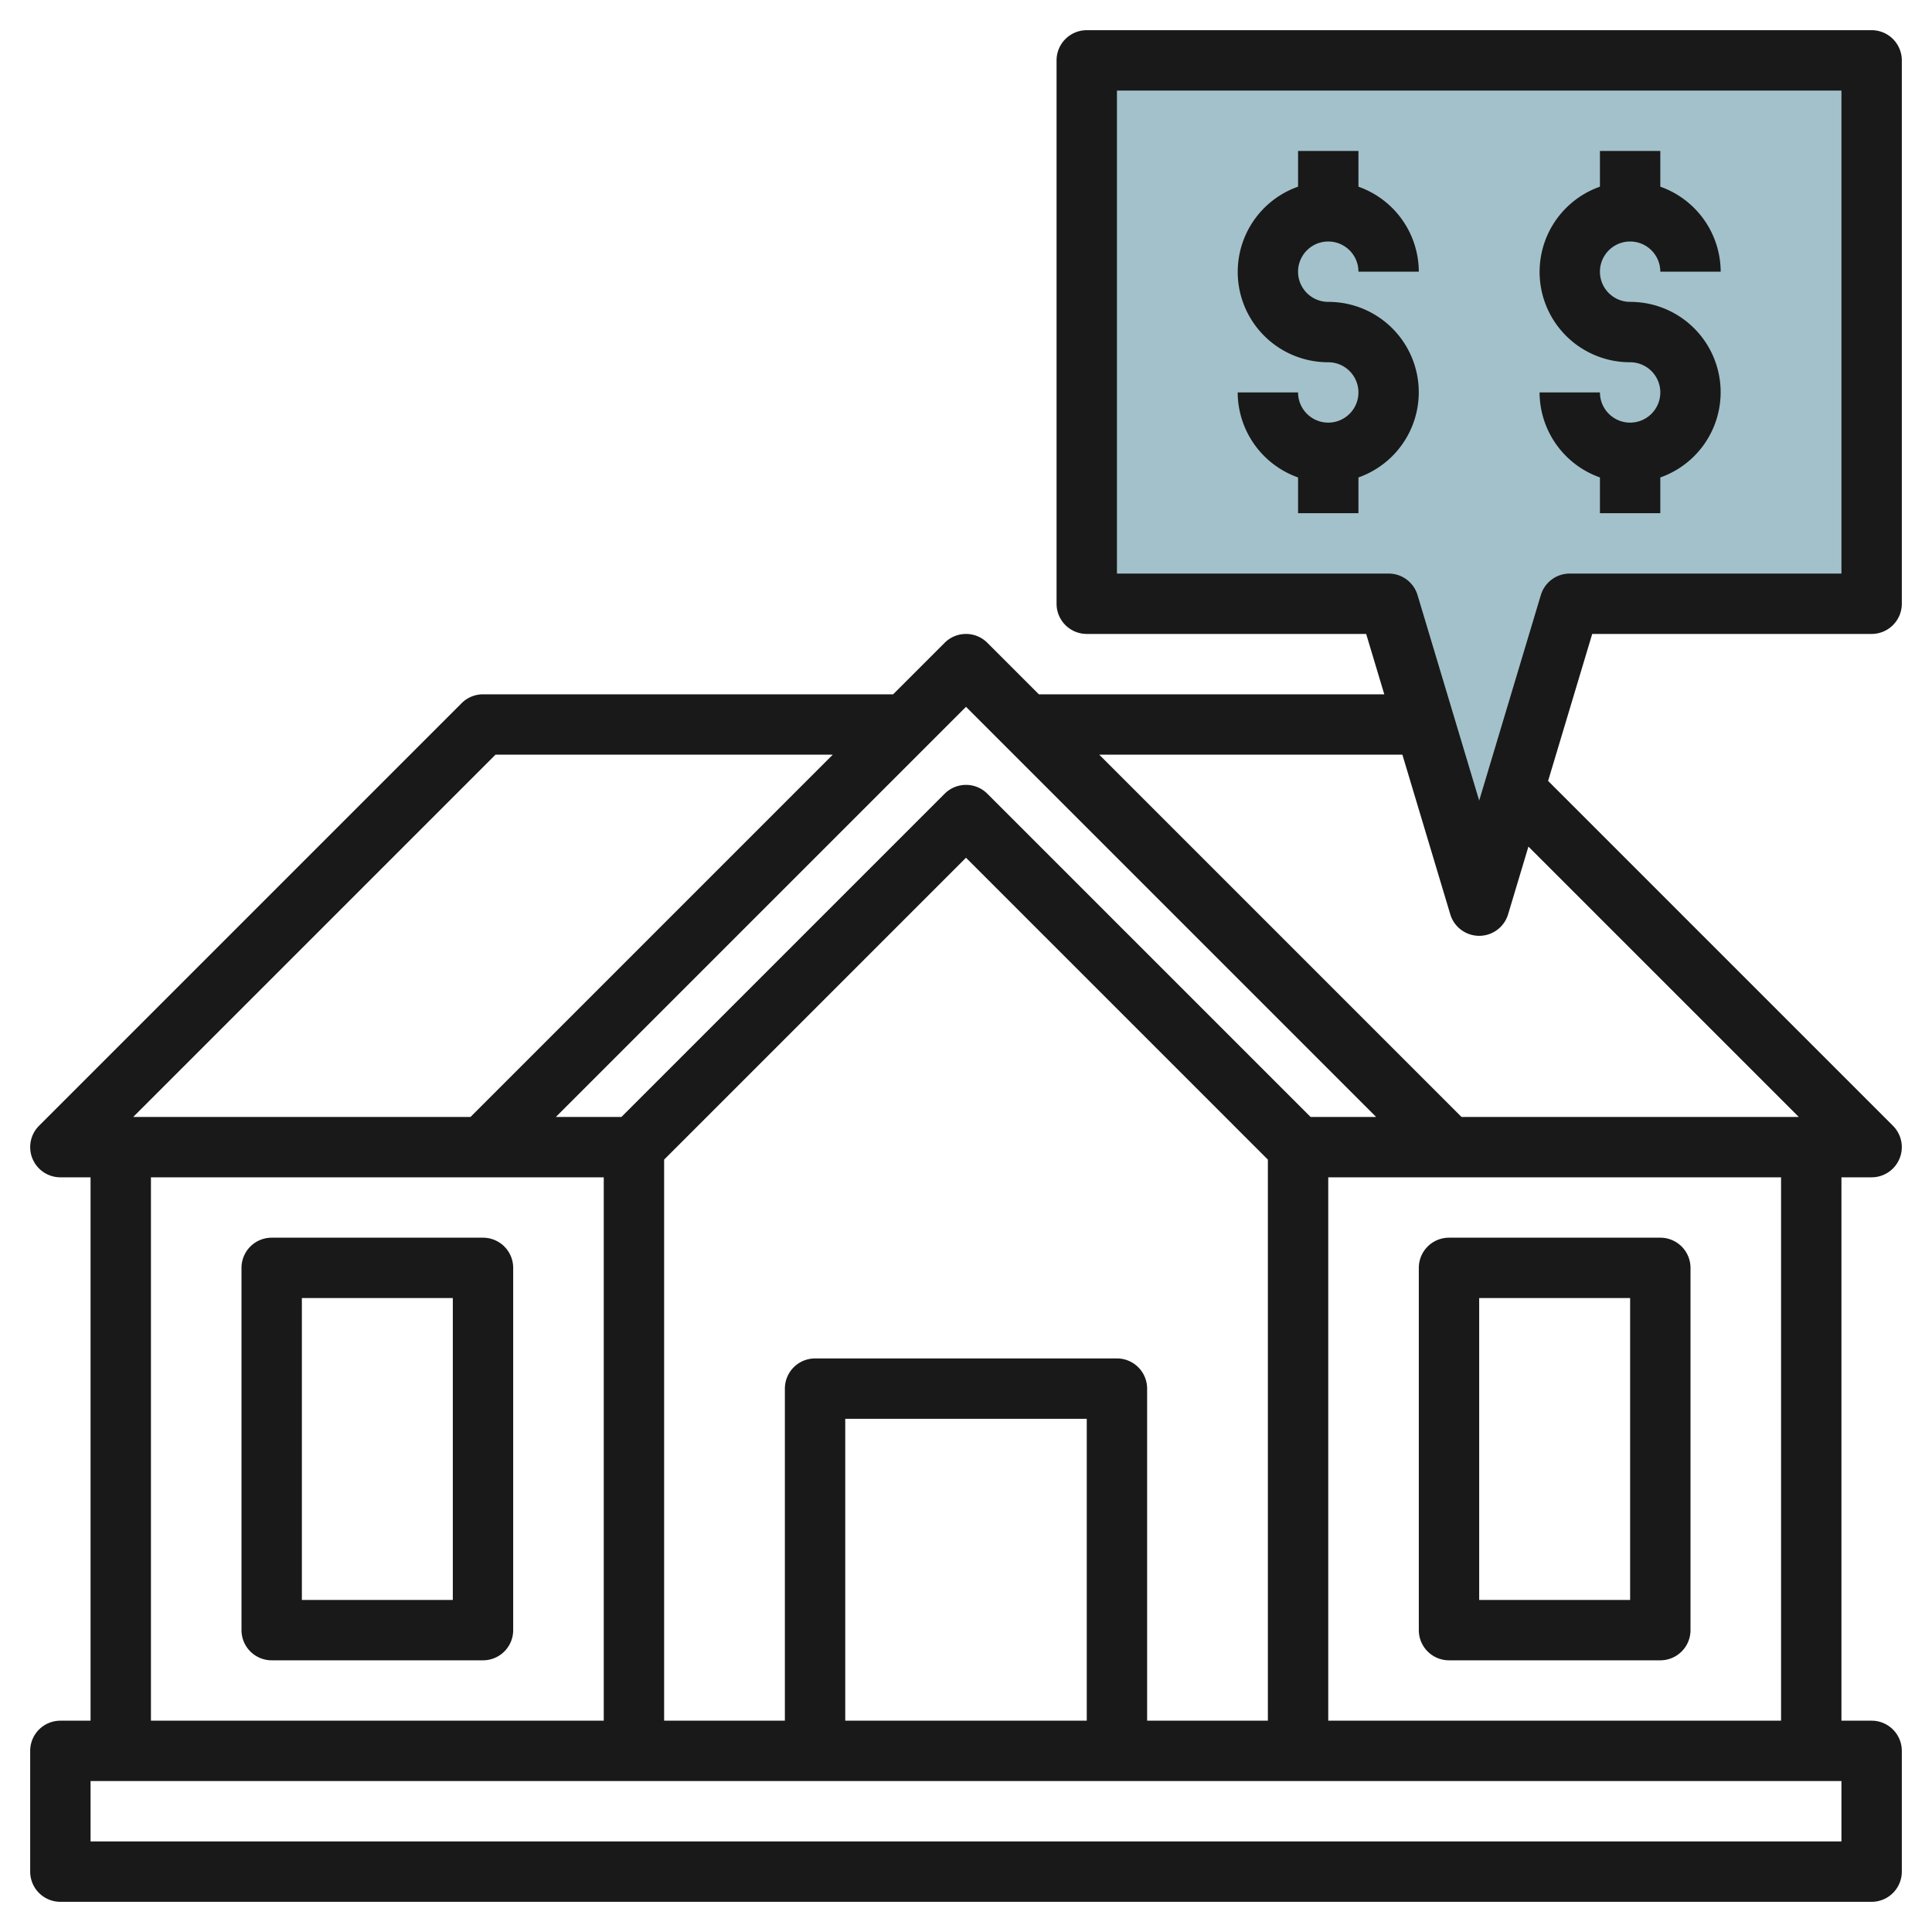
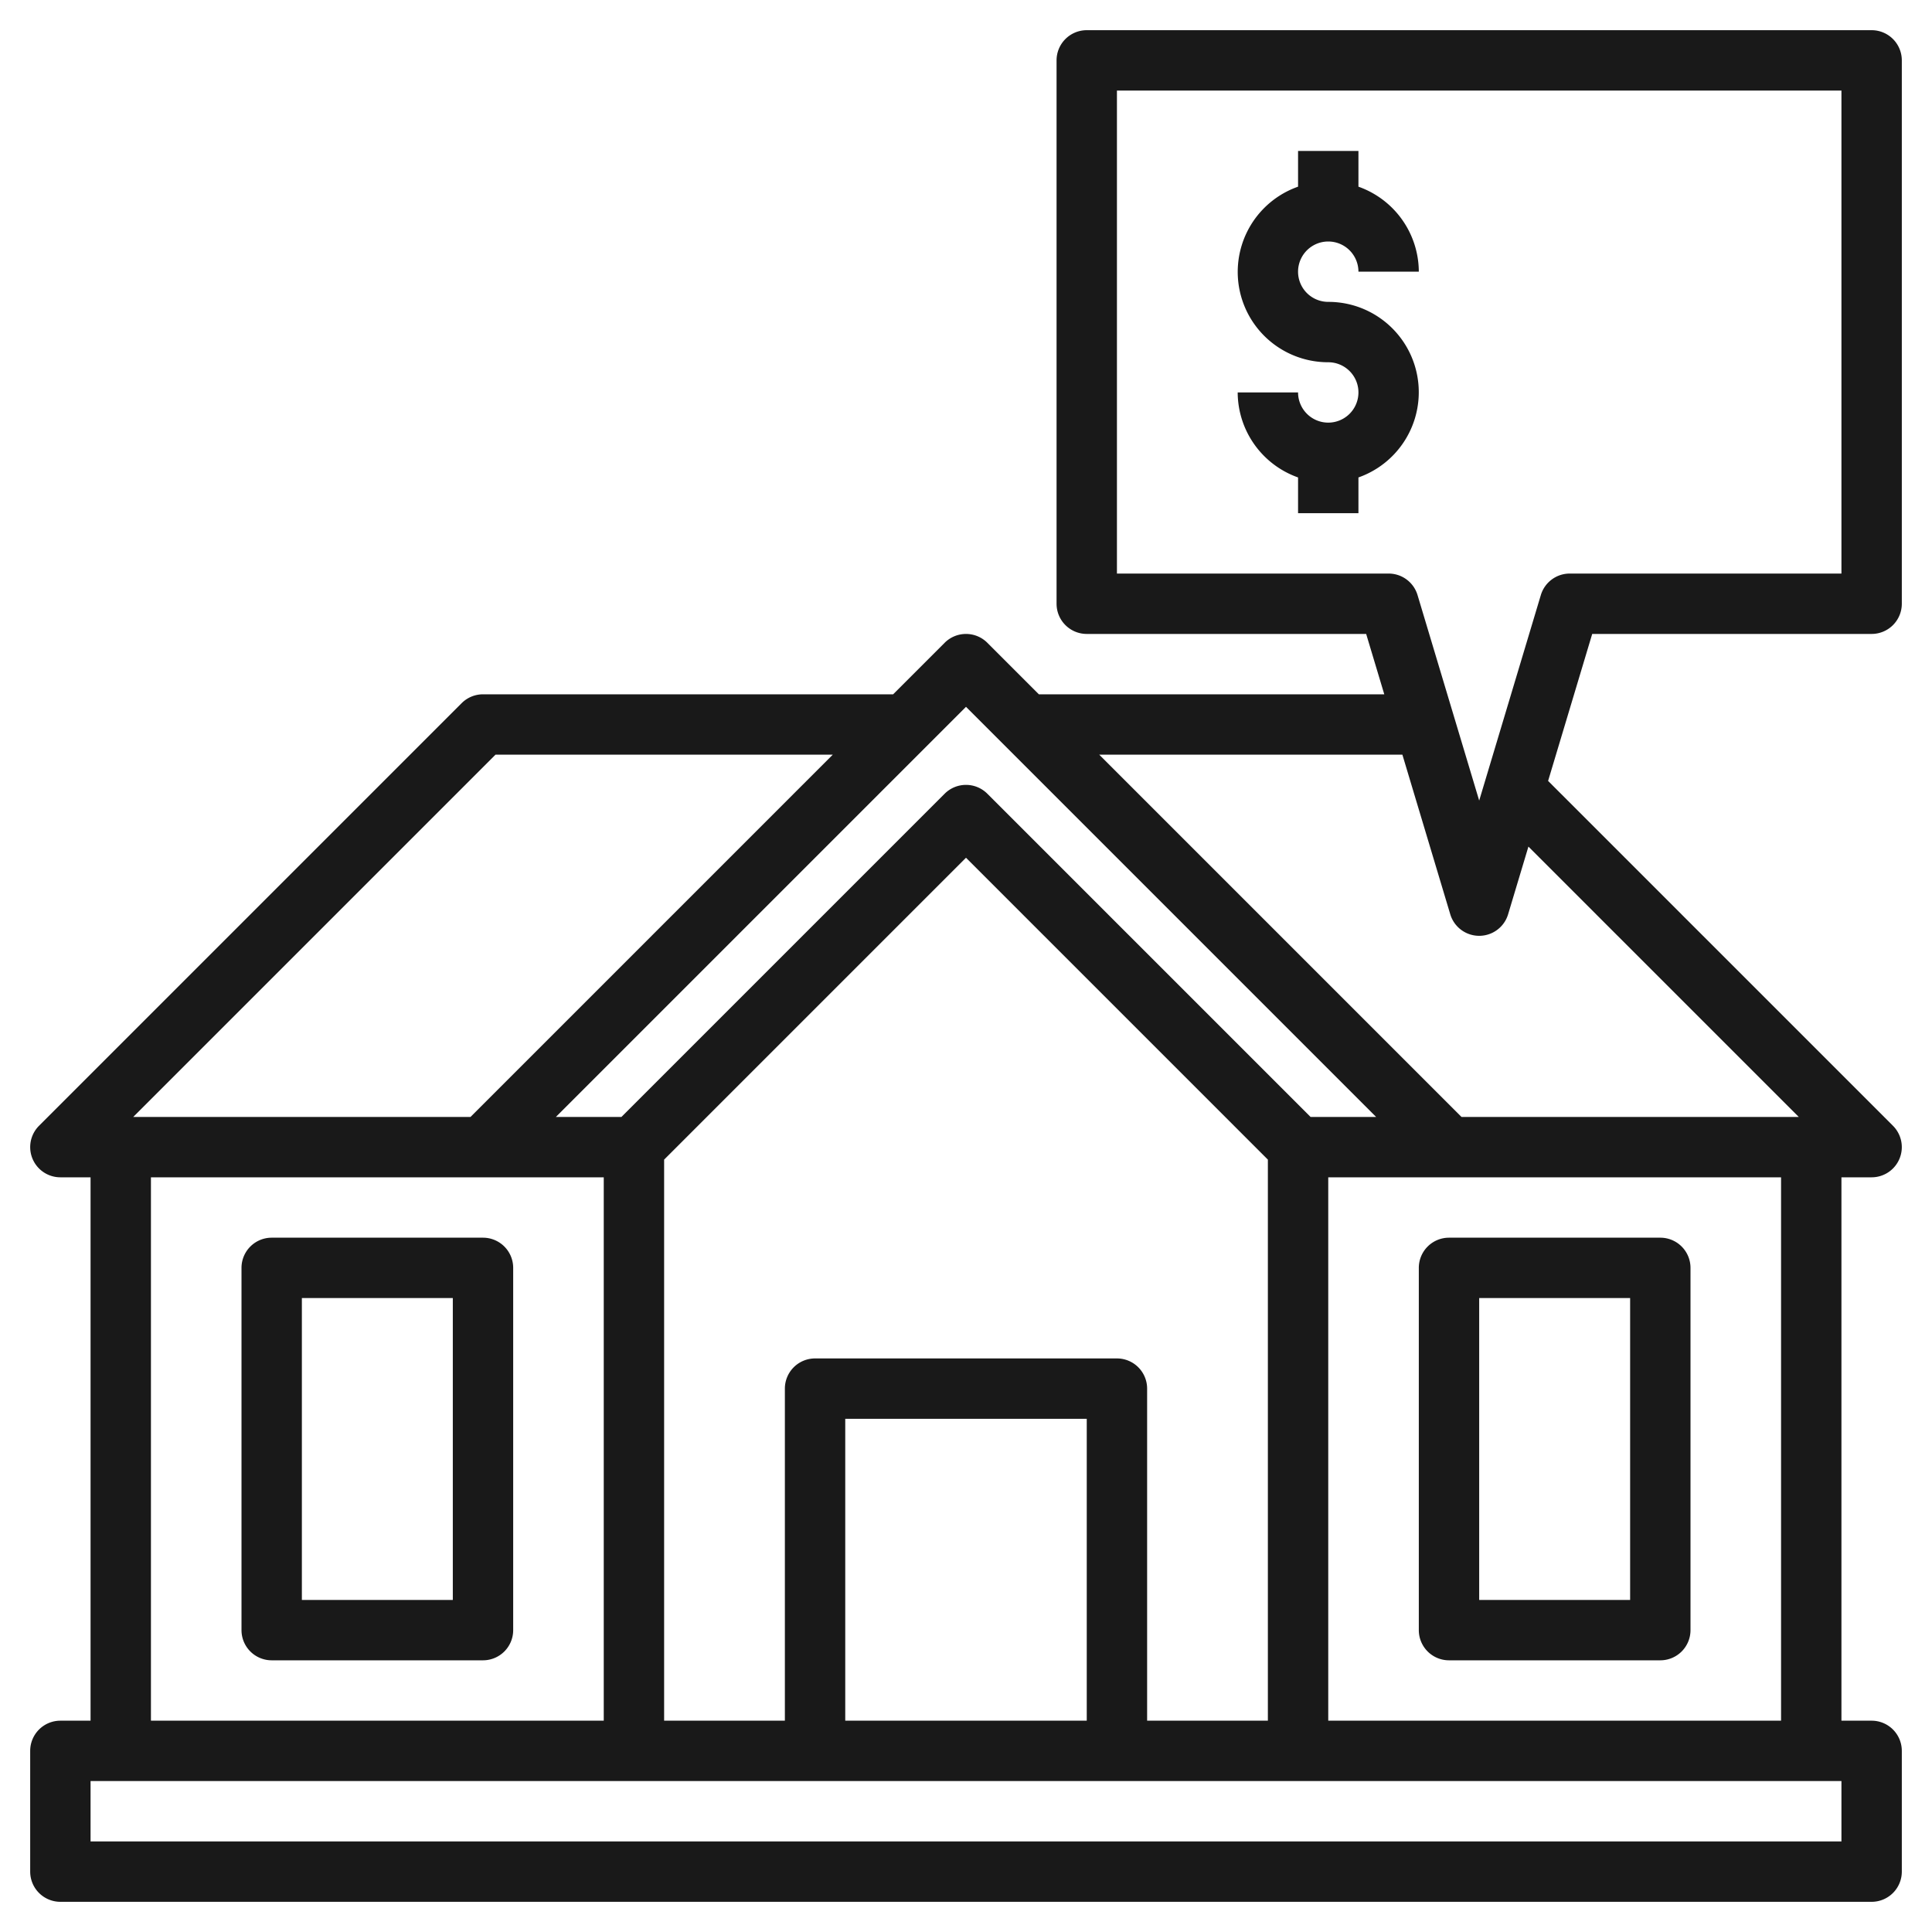
<svg xmlns="http://www.w3.org/2000/svg" id="Layer_3" height="512" viewBox="0 0 64 64" width="512" data-name="Layer 3">
-   <path d="m62 20v-18h-26v18h10l3 10 3-10z" fill="#a3c1ca" />
  <g fill="#191919">
    <path d="m47 42v12a1 1 0 0 0 1 1h7a1 1 0 0 0 1-1v-12a1 1 0 0 0 -1-1h-7a1 1 0 0 0 -1 1zm2 1h5v10h-5z" />
    <path d="m16 41h-7a1 1 0 0 0 -1 1v12a1 1 0 0 0 1 1h7a1 1 0 0 0 1-1v-12a1 1 0 0 0 -1-1zm-1 12h-5v-10h5z" />
    <path d="m62 21a1 1 0 0 0 1-1v-18a1 1 0 0 0 -1-1h-26a1 1 0 0 0 -1 1v18a1 1 0 0 0 1 1h9.256l.6 2h-11.442l-1.707-1.707a1 1 0 0 0 -1.414 0l-1.707 1.707h-13.586a1 1 0 0 0 -.707.293l-14 14a1 1 0 0 0 .707 1.707h1v18h-1a1 1 0 0 0 -1 1v4a1 1 0 0 0 1 1h60a1 1 0 0 0 1-1v-4a1 1 0 0 0 -1-1h-1v-18h1a1 1 0 0 0 .707-1.707l-11.424-11.424 1.461-4.869zm-30 2.414 13.586 13.586h-2.172l-10.707-10.707a1 1 0 0 0 -1.414 0l-10.707 10.707h-2.172zm6 33.586v-11a1 1 0 0 0 -1-1h-10a1 1 0 0 0 -1 1v11h-4v-18.586l10-10 10 10v18.586zm-2 0h-8v-10h8zm-19.586-32h11.172l-12 12h-11.172zm-11.414 14h15v18h-15zm56 22h-58v-2h58zm-2-4h-15v-18h15zm.586-20h-11.172l-12-12h10.042l1.586 5.287a1 1 0 0 0 1.916 0l.673-2.242zm-8.544-17.287-2.042 6.807-2.042-6.807a1 1 0 0 0 -.958-.713h-9v-16h24v16h-9a1 1 0 0 0 -.958.713z" />
    <path d="m44 8a1 1 0 0 1 1 1h2a3 3 0 0 0 -2-2.816v-1.184h-2v1.184a2.993 2.993 0 0 0 1 5.816 1 1 0 1 1 -1 1h-2a3 3 0 0 0 2 2.816v1.184h2v-1.184a2.993 2.993 0 0 0 -1-5.816 1 1 0 0 1 0-2z" />
-     <path d="m54 8a1 1 0 0 1 1 1h2a3 3 0 0 0 -2-2.816v-1.184h-2v1.184a2.993 2.993 0 0 0 1 5.816 1 1 0 1 1 -1 1h-2a3 3 0 0 0 2 2.816v1.184h2v-1.184a2.993 2.993 0 0 0 -1-5.816 1 1 0 0 1 0-2z" />
  </g>
</svg>